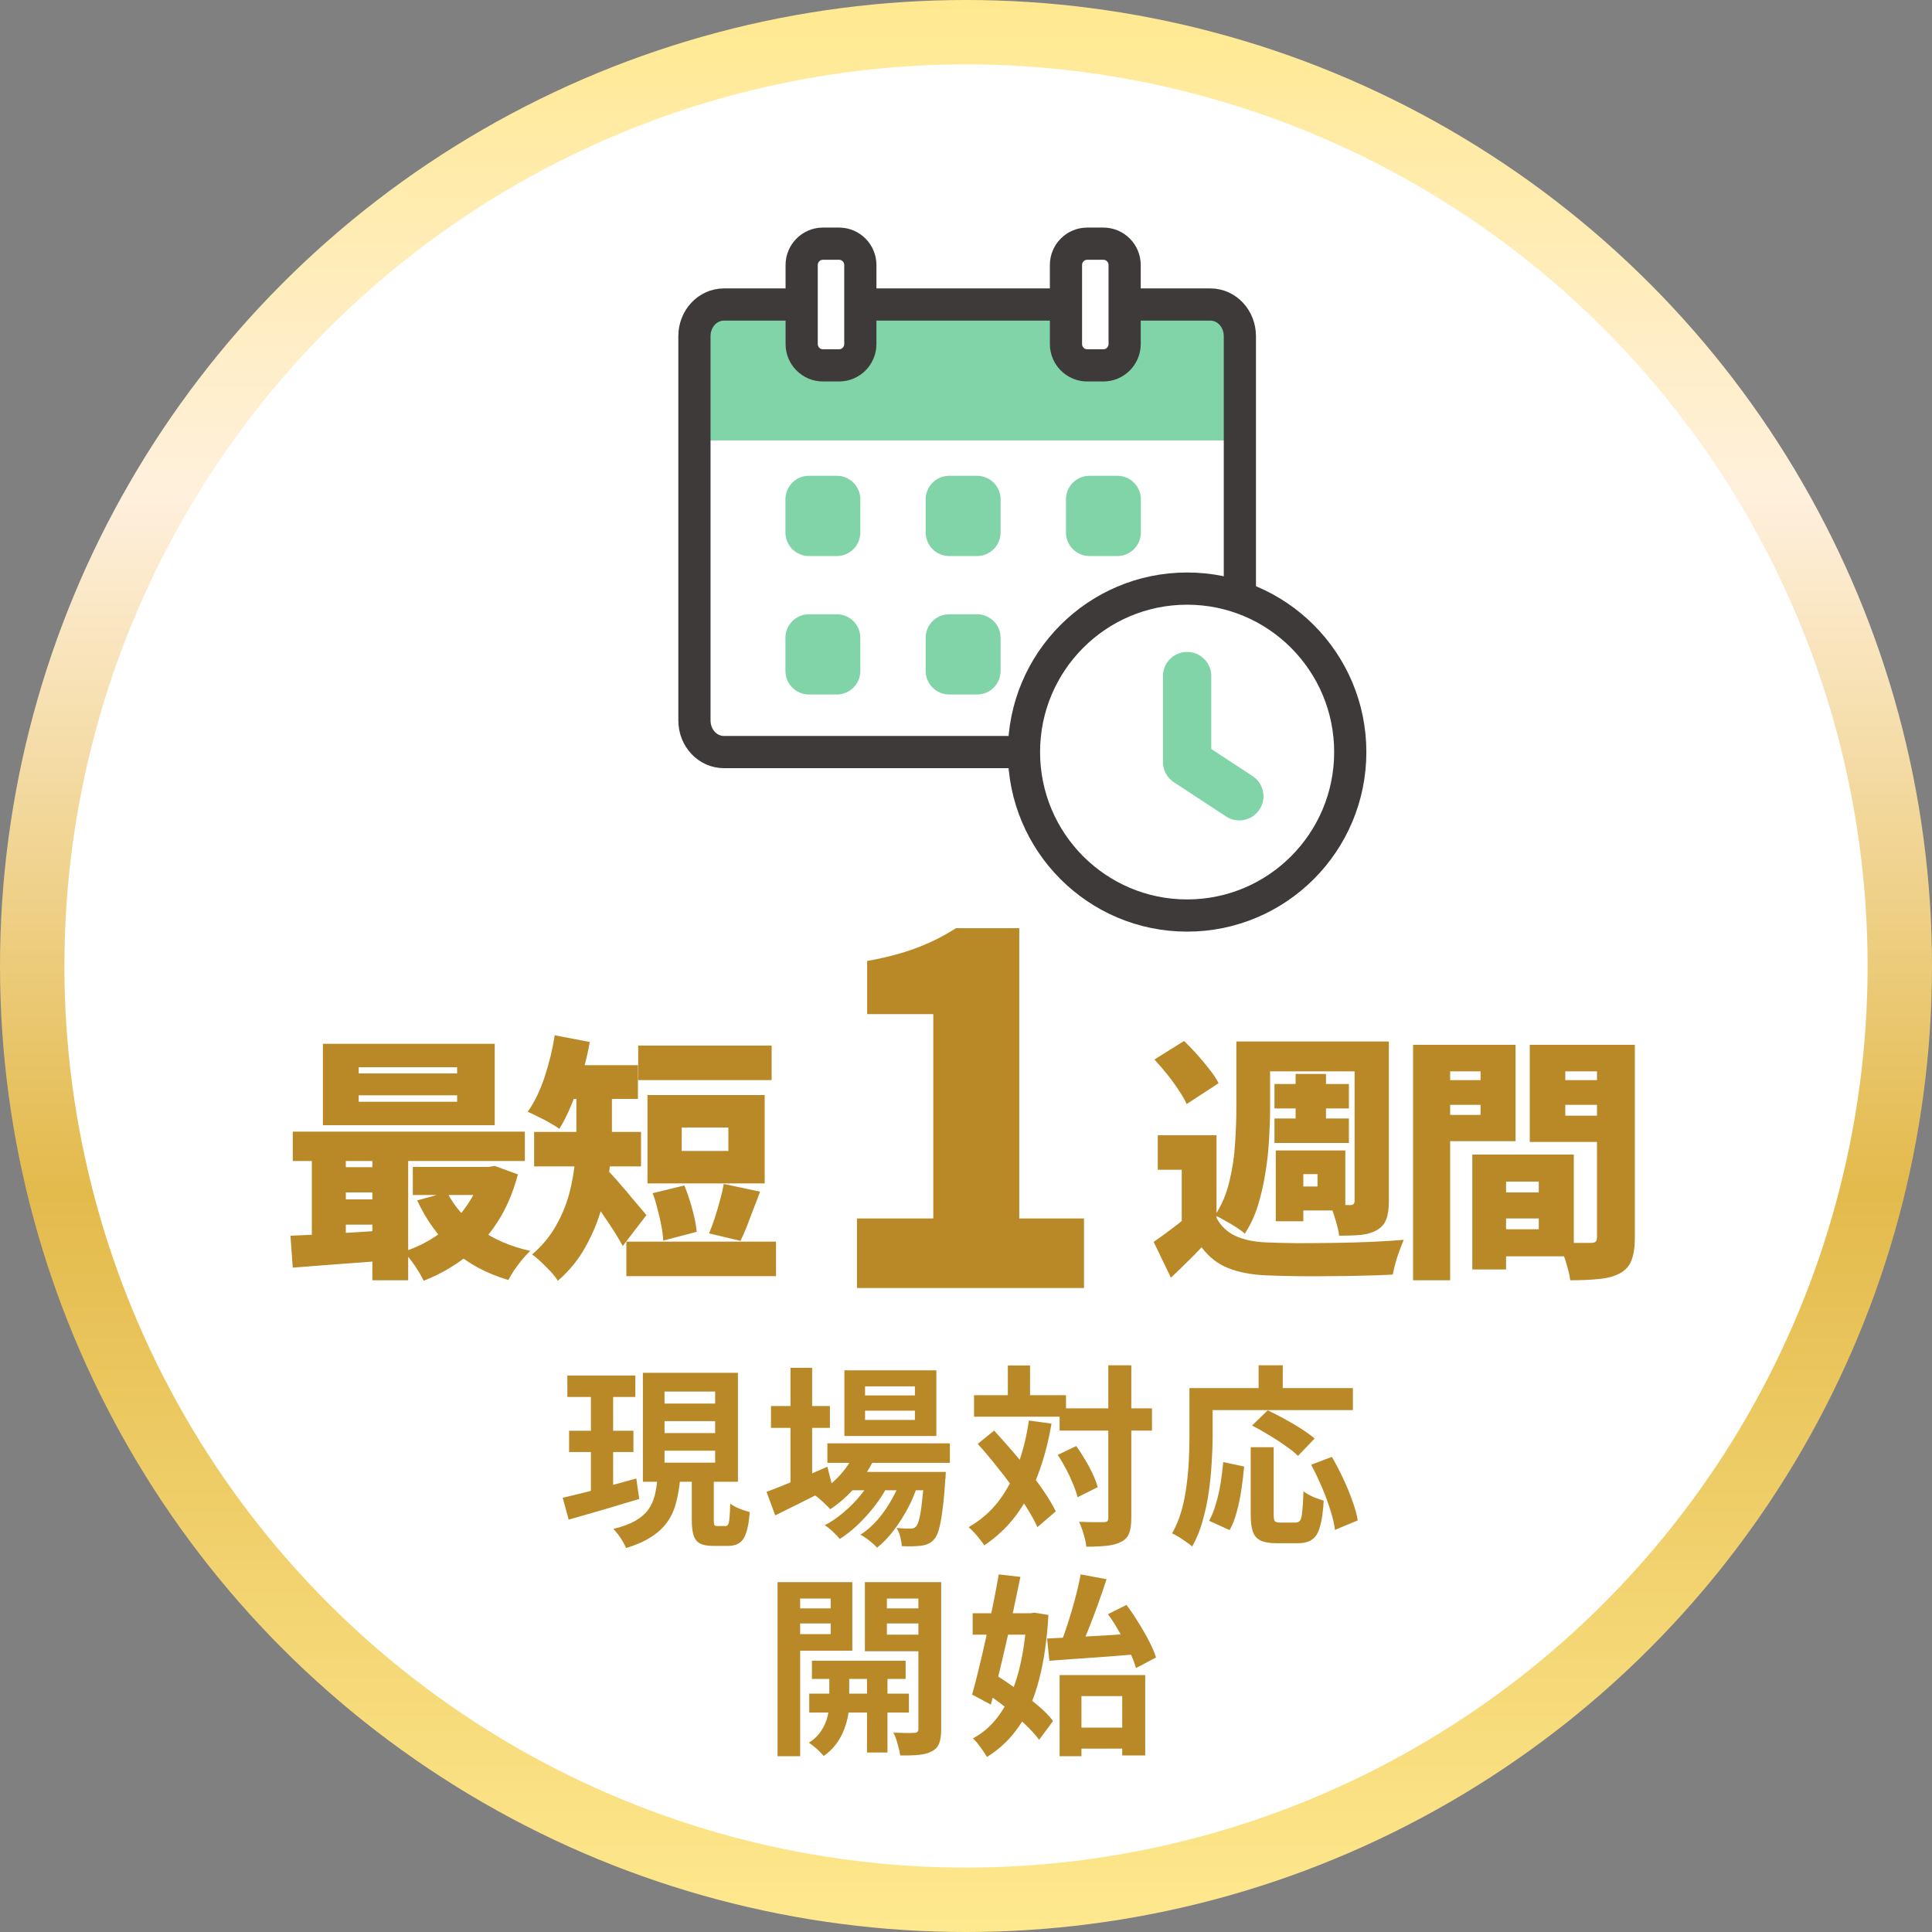
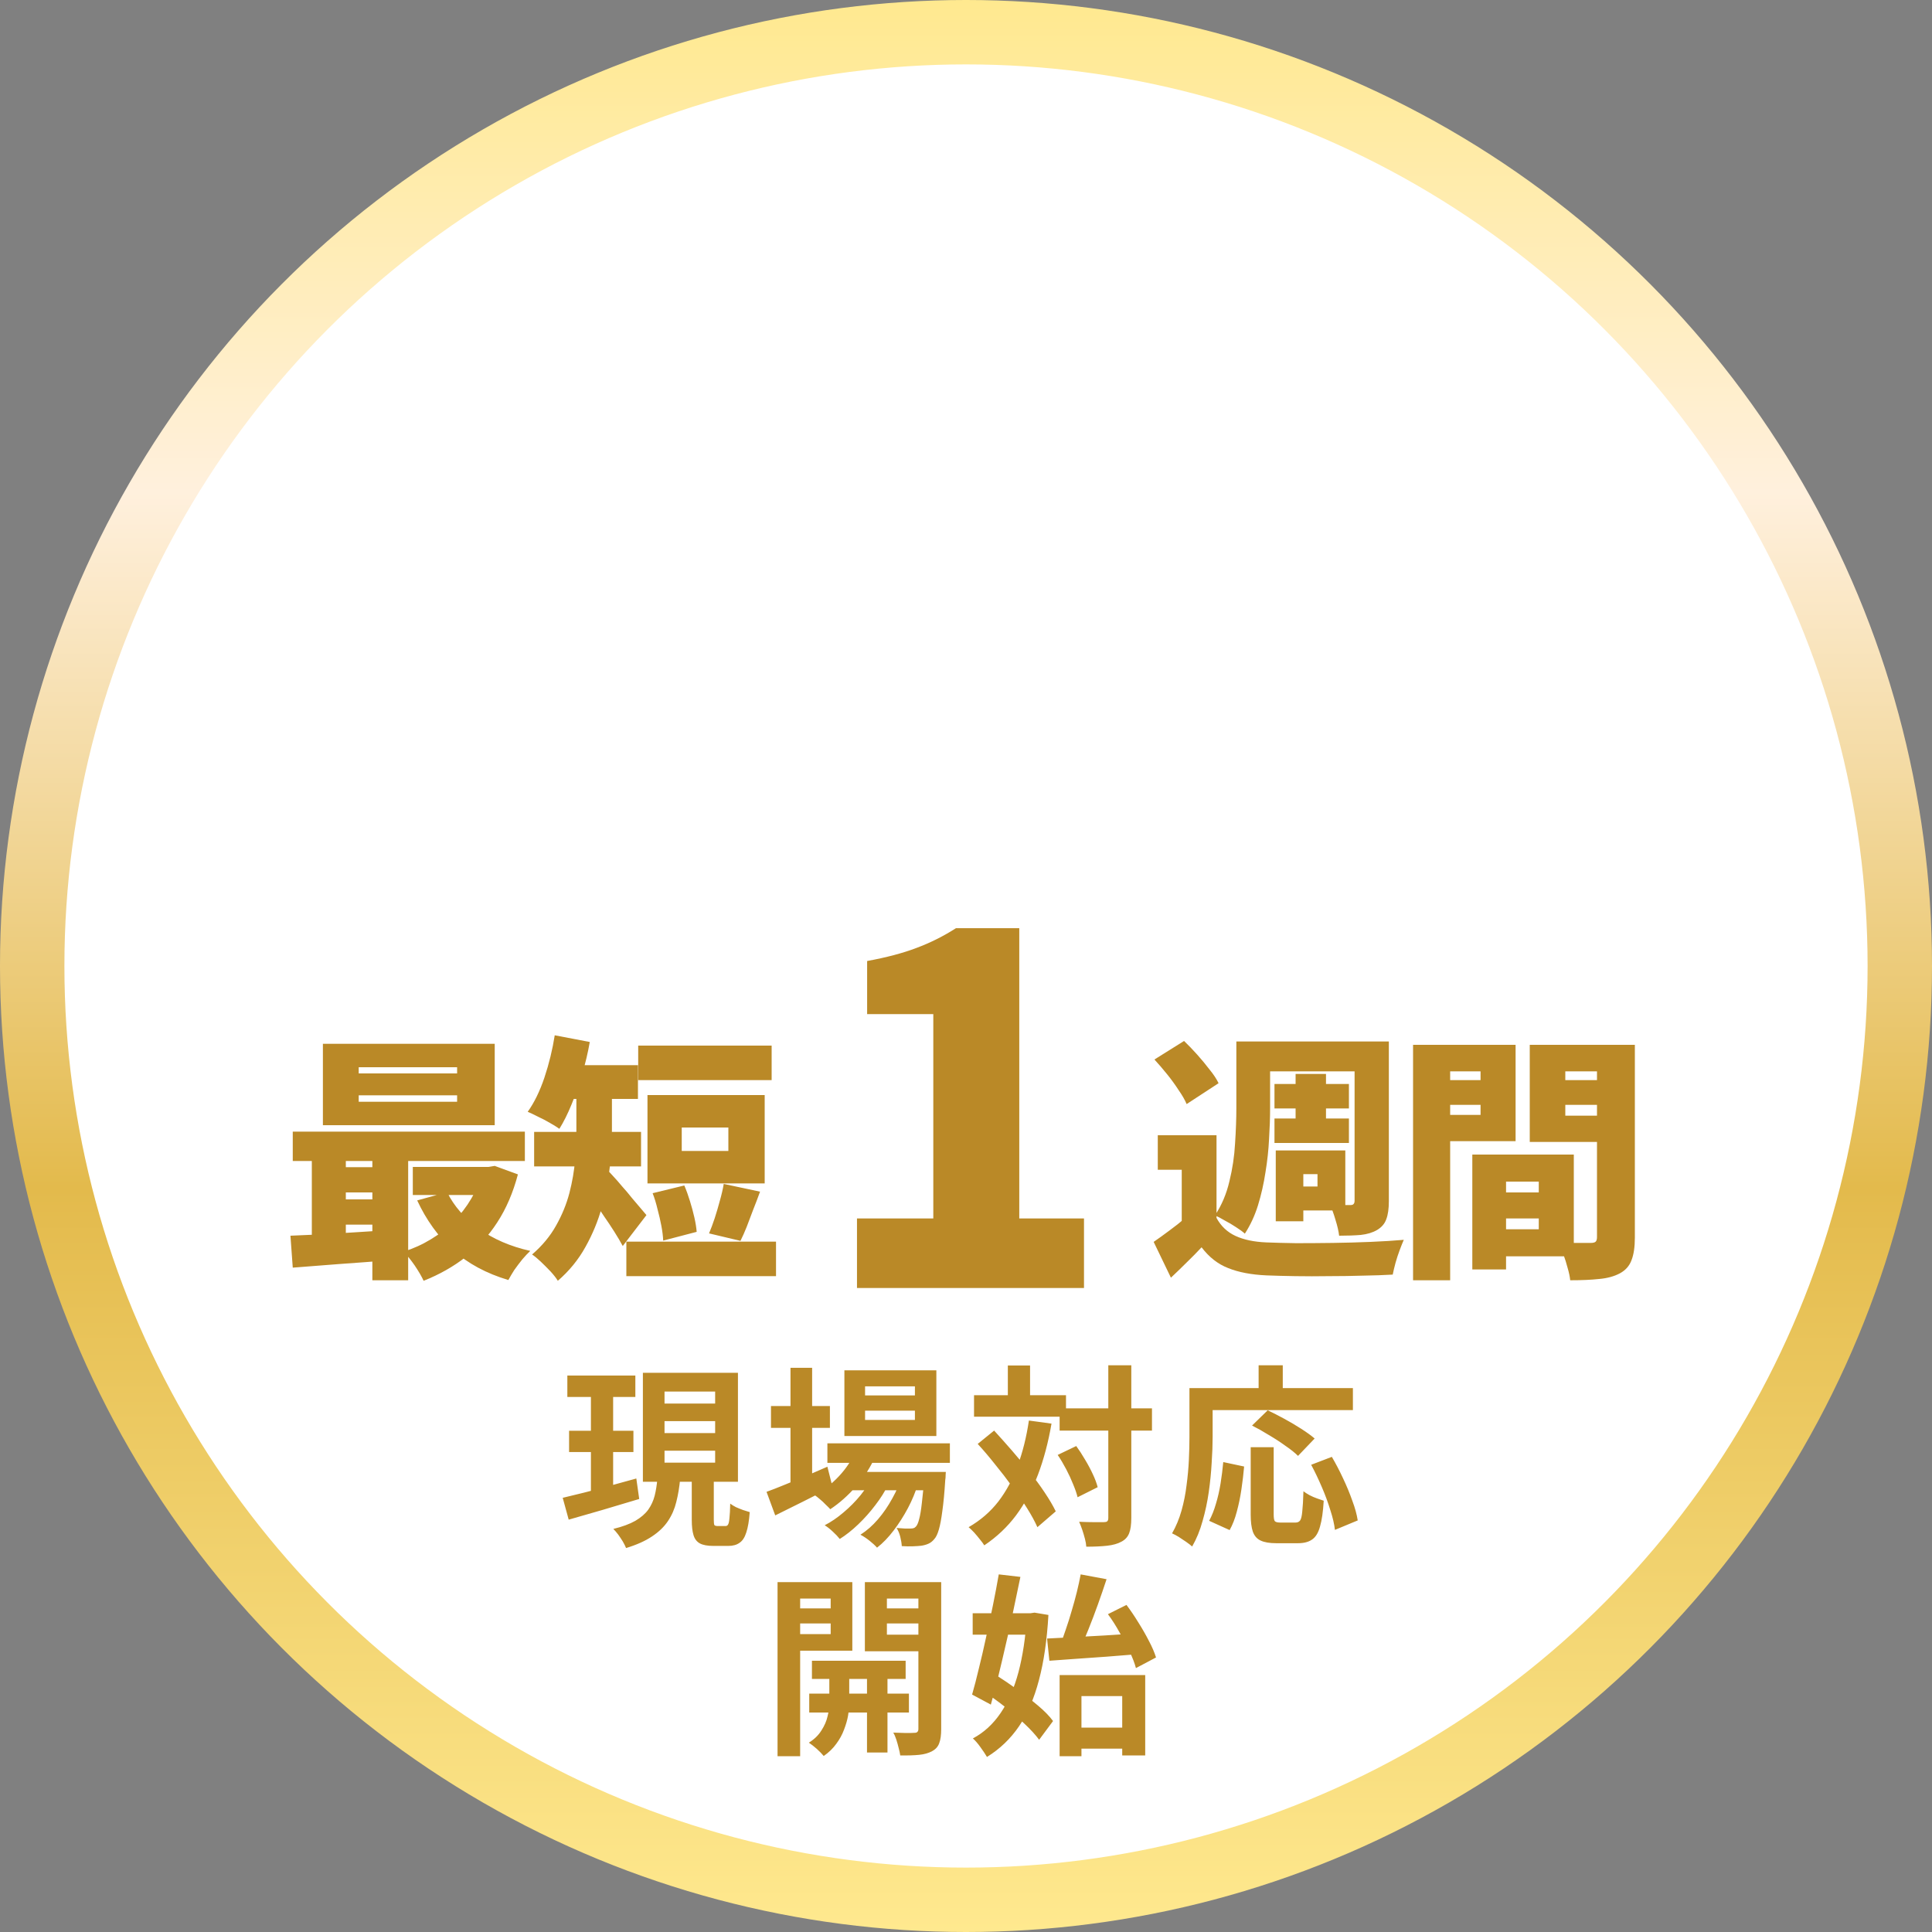
<svg xmlns="http://www.w3.org/2000/svg" width="120" height="120" viewBox="0 0 120 120" fill="none">
  <rect x="0" y="0" width="120" height="120" fill="#808080" stroke="none" />
  <circle cx="60" cy="60" r="58" fill="white" stroke="url(#paint0_linear_211_1046)" stroke-width="4" />
  <path d="M35.239 85.436H39.463V86.768H35.239V85.436ZM35.347 88.868H39.343V90.188H35.347V88.868ZM34.951 93.032C35.343 92.936 35.787 92.828 36.283 92.708C36.787 92.58 37.315 92.44 37.867 92.288C38.419 92.136 38.971 91.984 39.523 91.832L39.703 93.104C38.951 93.328 38.187 93.556 37.411 93.788C36.635 94.012 35.939 94.212 35.323 94.388L34.951 93.032ZM41.275 88.268V89.012H44.419V88.268H41.275ZM41.275 90.104V90.848H44.419V90.104H41.275ZM41.275 86.432V87.176H44.419V86.432H41.275ZM39.931 85.268H45.835V92.036H39.931V85.268ZM42.967 91.496H44.335V94.388C44.335 94.564 44.347 94.676 44.371 94.724C44.403 94.764 44.471 94.784 44.575 94.784C44.599 94.784 44.643 94.784 44.707 94.784C44.779 94.784 44.851 94.784 44.923 94.784C44.995 94.784 45.043 94.784 45.067 94.784C45.139 94.784 45.191 94.752 45.223 94.688C45.263 94.624 45.291 94.492 45.307 94.292C45.331 94.084 45.347 93.784 45.355 93.392C45.451 93.464 45.567 93.536 45.703 93.608C45.847 93.672 45.995 93.732 46.147 93.788C46.307 93.836 46.447 93.88 46.567 93.92C46.527 94.464 46.455 94.888 46.351 95.192C46.255 95.496 46.115 95.708 45.931 95.828C45.755 95.956 45.523 96.02 45.235 96.02C45.179 96.02 45.107 96.02 45.019 96.02C44.939 96.02 44.855 96.02 44.767 96.02C44.679 96.02 44.595 96.02 44.515 96.02C44.435 96.02 44.367 96.02 44.311 96.02C43.943 96.02 43.663 95.968 43.471 95.864C43.279 95.76 43.147 95.588 43.075 95.348C43.003 95.116 42.967 94.8 42.967 94.4V91.496ZM40.831 91.844H42.247C42.199 92.364 42.119 92.844 42.007 93.284C41.903 93.716 41.731 94.112 41.491 94.472C41.251 94.832 40.919 95.152 40.495 95.432C40.079 95.712 39.543 95.952 38.887 96.152C38.839 96.032 38.771 95.896 38.683 95.744C38.595 95.6 38.499 95.456 38.395 95.312C38.291 95.176 38.191 95.06 38.095 94.964C38.655 94.828 39.111 94.66 39.463 94.46C39.815 94.252 40.083 94.02 40.267 93.764C40.451 93.5 40.583 93.212 40.663 92.9C40.743 92.58 40.799 92.228 40.831 91.844ZM36.703 85.964H38.083V93.008L36.703 93.224V85.964ZM51.391 89.648H58.999V90.86H51.391V89.648ZM52.699 91.424H57.631V92.564H52.699V91.424ZM53.155 90.092L54.391 90.404C54.095 91.092 53.691 91.728 53.179 92.312C52.675 92.888 52.139 93.364 51.571 93.74C51.499 93.66 51.403 93.564 51.283 93.452C51.171 93.332 51.051 93.22 50.923 93.116C50.803 93.012 50.695 92.928 50.599 92.864C51.159 92.56 51.663 92.168 52.111 91.688C52.567 91.2 52.915 90.668 53.155 90.092ZM57.415 91.424H58.747C58.747 91.424 58.743 91.488 58.735 91.616C58.735 91.736 58.727 91.84 58.711 91.928C58.663 92.704 58.603 93.344 58.531 93.848C58.467 94.344 58.395 94.728 58.315 95C58.235 95.28 58.139 95.48 58.027 95.6C57.915 95.736 57.791 95.832 57.655 95.888C57.527 95.944 57.383 95.984 57.223 96.008C57.087 96.024 56.911 96.036 56.695 96.044C56.487 96.052 56.259 96.048 56.011 96.032C56.003 95.864 55.971 95.668 55.915 95.444C55.859 95.228 55.783 95.048 55.687 94.904C55.879 94.92 56.051 94.932 56.203 94.94C56.355 94.94 56.471 94.94 56.551 94.94C56.631 94.94 56.695 94.932 56.743 94.916C56.799 94.9 56.851 94.864 56.899 94.808C56.971 94.728 57.035 94.576 57.091 94.352C57.155 94.12 57.211 93.784 57.259 93.344C57.315 92.904 57.367 92.332 57.415 91.628V91.424ZM53.731 87.62V88.196H56.827V87.62H53.731ZM53.731 86.108V86.672H56.827V86.108H53.731ZM52.447 85.112H58.159V89.192H52.447V85.112ZM47.887 87.332H51.547V88.688H47.887V87.332ZM49.099 84.956H50.443V92.42H49.099V84.956ZM47.611 92.66C47.923 92.548 48.283 92.408 48.691 92.24C49.107 92.072 49.547 91.892 50.011 91.7C50.475 91.5 50.935 91.3 51.391 91.1L51.703 92.336C51.103 92.648 50.491 92.96 49.867 93.272C49.243 93.584 48.671 93.868 48.151 94.124L47.611 92.66ZM56.035 91.664L57.007 92.192C56.863 92.672 56.659 93.164 56.395 93.668C56.131 94.164 55.835 94.628 55.507 95.06C55.179 95.492 54.835 95.848 54.475 96.128C54.355 95.992 54.199 95.848 54.007 95.696C53.815 95.544 53.627 95.42 53.443 95.324C53.835 95.076 54.199 94.756 54.535 94.364C54.871 93.972 55.167 93.54 55.423 93.068C55.687 92.596 55.891 92.128 56.035 91.664ZM54.223 91.676L55.159 92.228C54.959 92.644 54.695 93.064 54.367 93.488C54.047 93.912 53.695 94.308 53.311 94.676C52.927 95.044 52.543 95.348 52.159 95.588C52.047 95.444 51.903 95.292 51.727 95.132C51.559 94.972 51.391 94.84 51.223 94.736C51.615 94.536 52.003 94.272 52.387 93.944C52.779 93.616 53.135 93.256 53.455 92.864C53.775 92.464 54.031 92.068 54.223 91.676ZM65.815 87.476H71.551V88.856H65.815V87.476ZM60.499 86.66H66.211V87.992H60.499V86.66ZM68.839 84.8H70.267V94.28C70.267 94.688 70.223 95.004 70.135 95.228C70.047 95.46 69.887 95.636 69.655 95.756C69.423 95.884 69.127 95.968 68.767 96.008C68.407 96.048 67.975 96.068 67.471 96.068C67.463 95.924 67.435 95.76 67.387 95.576C67.339 95.392 67.283 95.204 67.219 95.012C67.155 94.828 67.091 94.664 67.027 94.52C67.363 94.536 67.675 94.544 67.963 94.544C68.251 94.544 68.447 94.544 68.551 94.544C68.655 94.544 68.727 94.528 68.767 94.496C68.815 94.456 68.839 94.384 68.839 94.28V84.8ZM65.695 90.368L66.847 89.816C67.039 90.08 67.223 90.364 67.399 90.668C67.583 90.972 67.743 91.272 67.879 91.568C68.015 91.856 68.115 92.124 68.179 92.372L66.931 92.996C66.875 92.764 66.783 92.496 66.655 92.192C66.535 91.888 66.391 91.576 66.223 91.256C66.055 90.936 65.879 90.64 65.695 90.368ZM60.727 89.684L61.747 88.856C62.099 89.24 62.463 89.648 62.839 90.08C63.215 90.512 63.579 90.952 63.931 91.4C64.291 91.848 64.611 92.284 64.891 92.708C65.171 93.124 65.399 93.512 65.575 93.872L64.435 94.856C64.275 94.496 64.059 94.1 63.787 93.668C63.515 93.236 63.207 92.788 62.863 92.324C62.527 91.86 62.175 91.404 61.807 90.956C61.447 90.5 61.087 90.076 60.727 89.684ZM62.599 84.812H63.979V87.476H62.599V84.812ZM63.907 88.232L65.311 88.424C65.111 89.584 64.831 90.64 64.471 91.592C64.111 92.536 63.659 93.376 63.115 94.112C62.571 94.84 61.911 95.464 61.135 95.984C61.079 95.888 60.991 95.768 60.871 95.624C60.759 95.48 60.639 95.336 60.511 95.192C60.383 95.056 60.267 94.944 60.163 94.856C60.899 94.432 61.515 93.9 62.011 93.26C62.507 92.612 62.907 91.868 63.211 91.028C63.523 90.188 63.755 89.256 63.907 88.232ZM77.683 89.888H79.111V94.064C79.111 94.288 79.135 94.428 79.183 94.484C79.239 94.54 79.347 94.568 79.507 94.568C79.555 94.568 79.619 94.568 79.699 94.568C79.787 94.568 79.883 94.568 79.987 94.568C80.091 94.568 80.187 94.568 80.275 94.568C80.363 94.568 80.431 94.568 80.479 94.568C80.599 94.568 80.691 94.524 80.755 94.436C80.819 94.34 80.863 94.152 80.887 93.872C80.919 93.592 80.943 93.176 80.959 92.624C81.063 92.704 81.187 92.784 81.331 92.864C81.483 92.944 81.639 93.012 81.799 93.068C81.959 93.124 82.099 93.172 82.219 93.212C82.179 93.892 82.103 94.424 81.991 94.808C81.887 95.192 81.727 95.46 81.511 95.612C81.295 95.772 80.995 95.852 80.611 95.852C80.555 95.852 80.463 95.852 80.335 95.852C80.215 95.852 80.083 95.852 79.939 95.852C79.803 95.852 79.675 95.852 79.555 95.852C79.435 95.852 79.343 95.852 79.279 95.852C78.855 95.852 78.527 95.796 78.295 95.684C78.071 95.58 77.911 95.396 77.815 95.132C77.727 94.868 77.683 94.516 77.683 94.076V89.888ZM75.979 90.812L77.275 91.088C77.235 91.544 77.179 92.016 77.107 92.504C77.035 92.992 76.939 93.456 76.819 93.896C76.707 94.328 76.559 94.708 76.375 95.036L75.103 94.46C75.271 94.148 75.411 93.796 75.523 93.404C75.643 93.012 75.739 92.592 75.811 92.144C75.883 91.696 75.939 91.252 75.979 90.812ZM77.767 88.544L78.739 87.596C79.059 87.748 79.403 87.924 79.771 88.124C80.139 88.324 80.491 88.532 80.827 88.748C81.163 88.964 81.439 89.164 81.655 89.348L80.623 90.428C80.431 90.236 80.171 90.028 79.843 89.804C79.523 89.572 79.179 89.348 78.811 89.132C78.451 88.908 78.103 88.712 77.767 88.544ZM81.439 90.98L82.723 90.488C82.963 90.896 83.195 91.34 83.419 91.82C83.643 92.292 83.835 92.756 83.995 93.212C84.163 93.66 84.275 94.068 84.331 94.436L82.915 95.024C82.875 94.664 82.779 94.252 82.627 93.788C82.483 93.316 82.307 92.84 82.099 92.36C81.891 91.872 81.671 91.412 81.439 90.98ZM78.175 84.8H79.675V86.996H78.175V84.8ZM74.551 86.216H84.031V87.584H74.551V86.216ZM73.879 86.216H75.319V89.24C75.319 89.728 75.299 90.268 75.259 90.86C75.227 91.444 75.167 92.048 75.079 92.672C74.991 93.288 74.863 93.888 74.695 94.472C74.535 95.056 74.319 95.584 74.047 96.056C73.959 95.976 73.835 95.88 73.675 95.768C73.523 95.664 73.367 95.56 73.207 95.456C73.047 95.36 72.911 95.288 72.799 95.24C73.047 94.808 73.243 94.336 73.387 93.824C73.531 93.312 73.635 92.788 73.699 92.252C73.771 91.716 73.819 91.192 73.843 90.68C73.867 90.16 73.879 89.68 73.879 89.24V86.216ZM50.431 103.152H56.251V104.28H50.431V103.152ZM50.263 105.192H56.455V106.368H50.263V105.192ZM53.851 103.5H55.123V108.852H53.851V103.5ZM51.511 103.56H52.747V105.852C52.747 106.052 52.723 106.288 52.675 106.56C52.627 106.832 52.543 107.124 52.423 107.436C52.311 107.74 52.151 108.032 51.943 108.312C51.735 108.6 51.475 108.852 51.163 109.068C51.059 108.94 50.915 108.792 50.731 108.624C50.547 108.464 50.383 108.336 50.239 108.24C50.575 108.032 50.835 107.78 51.019 107.484C51.211 107.188 51.339 106.892 51.403 106.596C51.475 106.3 51.511 106.052 51.511 105.852V103.56ZM49.015 99.9H52.027V100.836H49.015V99.9ZM54.583 99.9H57.607V100.836H54.583V99.9ZM57.043 98.268H58.459V107.4C58.459 107.768 58.419 108.056 58.339 108.264C58.267 108.48 58.119 108.648 57.895 108.768C57.679 108.888 57.411 108.964 57.091 108.996C56.771 109.028 56.379 109.04 55.915 109.032C55.899 108.904 55.867 108.752 55.819 108.576C55.779 108.408 55.731 108.236 55.675 108.06C55.619 107.884 55.555 107.736 55.483 107.616C55.755 107.624 56.019 107.632 56.275 107.64C56.531 107.64 56.707 107.636 56.803 107.628C56.891 107.628 56.951 107.608 56.983 107.568C57.023 107.528 57.043 107.468 57.043 107.388V98.268ZM49.147 98.268H52.939V102.528H49.147V101.496H51.595V99.288H49.147V98.268ZM57.787 98.268V99.288H55.087V101.532H57.787V102.564H53.719V98.268H57.787ZM48.295 98.268H49.699V109.08H48.295V98.268ZM66.535 107.304H70.363V108.612H66.535V107.304ZM65.815 104.04H71.131V109.032H69.703V105.348H67.171V109.08H65.815V104.04ZM65.035 101.772C65.515 101.748 66.063 101.72 66.679 101.688C67.303 101.656 67.955 101.62 68.635 101.58C69.323 101.54 70.003 101.496 70.675 101.448L70.663 102.744C70.023 102.792 69.375 102.844 68.719 102.9C68.071 102.948 67.443 102.992 66.835 103.032C66.235 103.072 65.683 103.112 65.179 103.152L65.035 101.772ZM68.815 100.26L69.967 99.684C70.215 100.012 70.459 100.372 70.699 100.764C70.947 101.156 71.167 101.54 71.359 101.916C71.559 102.292 71.707 102.636 71.803 102.948L70.555 103.608C70.475 103.304 70.343 102.96 70.159 102.576C69.975 102.184 69.767 101.788 69.535 101.388C69.311 100.98 69.071 100.604 68.815 100.26ZM67.123 97.788L68.731 98.088C68.563 98.6 68.383 99.124 68.191 99.66C67.999 100.196 67.803 100.712 67.603 101.208C67.411 101.696 67.223 102.128 67.039 102.504L65.839 102.204C65.959 101.9 66.079 101.568 66.199 101.208C66.327 100.84 66.447 100.46 66.559 100.068C66.679 99.668 66.787 99.276 66.883 98.892C66.979 98.5 67.059 98.132 67.123 97.788ZM60.415 100.2H64.291V101.532H60.415V100.2ZM62.035 97.788L63.379 97.944C63.251 98.576 63.111 99.244 62.959 99.948C62.815 100.652 62.659 101.356 62.491 102.06C62.331 102.764 62.171 103.444 62.011 104.1C61.851 104.748 61.695 105.34 61.543 105.876L60.379 105.252C60.515 104.78 60.655 104.24 60.799 103.632C60.951 103.024 61.099 102.384 61.243 101.712C61.395 101.032 61.539 100.36 61.675 99.696C61.811 99.024 61.931 98.388 62.035 97.788ZM61.087 105.06L61.879 104.052C62.295 104.316 62.731 104.612 63.187 104.94C63.643 105.268 64.071 105.6 64.471 105.936C64.871 106.272 65.183 106.592 65.407 106.896L64.543 108.06C64.319 107.756 64.015 107.424 63.631 107.064C63.255 106.704 62.843 106.348 62.395 105.996C61.947 105.644 61.511 105.332 61.087 105.06ZM63.775 100.2H64.015L64.255 100.164L65.119 100.308C65.031 101.868 64.835 103.216 64.531 104.352C64.235 105.488 63.823 106.444 63.295 107.22C62.767 107.996 62.103 108.632 61.303 109.128C61.199 108.952 61.063 108.748 60.895 108.516C60.735 108.292 60.579 108.112 60.427 107.976C61.107 107.616 61.683 107.088 62.155 106.392C62.627 105.696 62.995 104.852 63.259 103.86C63.523 102.86 63.695 101.728 63.775 100.464V100.2Z" fill="#BA8927" />
  <path d="M22.28 68.032V68.432H28.392V68.032H22.28ZM22.28 66.288V66.672H28.392V66.288H22.28ZM20.056 64.832H30.728V69.888H20.056V64.832ZM18.184 70.288H32.6V72.112H18.184V70.288ZM25.64 72.48H30.616V74.224H25.64V72.48ZM20.84 72.496H24.312V74.064H20.84V72.496ZM20.84 74.496H24.312V76.064H20.84V74.496ZM27.768 74.048C28.205 74.923 28.867 75.68 29.752 76.32C30.637 76.96 31.699 77.419 32.936 77.696C32.787 77.835 32.621 78.011 32.44 78.224C32.269 78.437 32.104 78.656 31.944 78.88C31.795 79.115 31.672 79.323 31.576 79.504C30.211 79.099 29.064 78.48 28.136 77.648C27.219 76.805 26.477 75.776 25.912 74.56L27.768 74.048ZM29.944 72.48H30.344L30.728 72.416L32.168 72.944C31.869 74.075 31.443 75.067 30.888 75.92C30.344 76.763 29.688 77.483 28.92 78.08C28.152 78.677 27.283 79.168 26.312 79.552C26.184 79.275 25.997 78.955 25.752 78.592C25.507 78.24 25.277 77.957 25.064 77.744C25.672 77.552 26.237 77.296 26.76 76.976C27.293 76.656 27.768 76.283 28.184 75.856C28.611 75.429 28.973 74.96 29.272 74.448C29.571 73.936 29.795 73.387 29.944 72.8V72.48ZM18.04 76.752C18.584 76.731 19.192 76.704 19.864 76.672C20.547 76.629 21.261 76.587 22.008 76.544C22.765 76.491 23.517 76.443 24.264 76.4V78.272C23.197 78.357 22.131 78.437 21.064 78.512C19.997 78.597 19.037 78.672 18.184 78.736L18.04 76.752ZM23.128 70.88H25.352V79.52H23.128V70.88ZM19.368 70.928H21.48V77.488H19.368V70.928ZM39.64 64.944H47.928V67.088H39.64V64.944ZM38.904 77.12H48.2V79.264H38.904V77.12ZM40.536 74.112L42.504 73.632C42.632 73.931 42.749 74.256 42.856 74.608C42.963 74.949 43.053 75.285 43.128 75.616C43.203 75.947 43.251 76.245 43.272 76.512L41.192 77.056C41.181 76.789 41.144 76.485 41.08 76.144C41.016 75.803 40.936 75.456 40.84 75.104C40.755 74.741 40.653 74.411 40.536 74.112ZM44.952 73.536L47.208 74.016C47.069 74.4 46.925 74.779 46.776 75.152C46.637 75.525 46.504 75.877 46.376 76.208C46.248 76.528 46.12 76.816 45.992 77.072L44.04 76.608C44.157 76.331 44.275 76.016 44.392 75.664C44.509 75.301 44.616 74.939 44.712 74.576C44.819 74.203 44.899 73.856 44.952 73.536ZM42.344 70.032V71.488H45.24V70.032H42.344ZM40.216 68.016H47.496V73.504H40.216V68.016ZM35.8 67.248H38.008V70.192C38.008 70.864 37.965 71.616 37.88 72.448C37.795 73.269 37.629 74.112 37.384 74.976C37.149 75.829 36.808 76.656 36.36 77.456C35.923 78.245 35.352 78.944 34.648 79.552C34.552 79.392 34.403 79.2 34.2 78.976C33.997 78.763 33.789 78.555 33.576 78.352C33.373 78.16 33.197 78.016 33.048 77.92C33.677 77.376 34.173 76.779 34.536 76.128C34.909 75.467 35.187 74.789 35.368 74.096C35.549 73.392 35.667 72.704 35.72 72.032C35.773 71.36 35.8 70.736 35.8 70.16V67.248ZM34.712 66.16H39.624V68.256H34.712V66.16ZM33.176 70.304H39.816V72.448H33.176V70.304ZM37.656 72.608C37.763 72.704 37.901 72.848 38.072 73.04C38.253 73.232 38.445 73.451 38.648 73.696C38.861 73.931 39.064 74.171 39.256 74.416C39.459 74.651 39.64 74.864 39.8 75.056C39.96 75.248 40.077 75.387 40.152 75.472L38.68 77.392C38.531 77.115 38.355 76.816 38.152 76.496C37.949 76.176 37.736 75.856 37.512 75.536C37.299 75.205 37.085 74.896 36.872 74.608C36.659 74.309 36.472 74.053 36.312 73.84L37.656 72.608ZM34.456 64.304L36.632 64.72C36.515 65.392 36.355 66.064 36.152 66.736C35.96 67.397 35.741 68.021 35.496 68.608C35.261 69.184 35.011 69.685 34.744 70.112C34.595 70.005 34.397 69.883 34.152 69.744C33.917 69.605 33.672 69.477 33.416 69.36C33.171 69.232 32.957 69.131 32.776 69.056C33.181 68.491 33.528 67.781 33.816 66.928C34.104 66.064 34.317 65.189 34.456 64.304Z" fill="#BA8927" />
  <path d="M53.229 80V75.68H57.969V62.99H53.859V59.69C55.059 59.47 56.079 59.2 56.919 58.88C57.779 58.56 58.599 58.15 59.379 57.65H63.309V75.68H67.329V80H53.229Z" fill="#BA8927" />
  <path d="M75.56 70.512V76.544H73.4V72.656H71.912V70.512H75.56ZM75.56 75.648C75.837 76.16 76.232 76.533 76.744 76.768C77.256 77.003 77.891 77.136 78.648 77.168C79.171 77.189 79.789 77.205 80.504 77.216C81.229 77.216 81.992 77.211 82.792 77.2C83.592 77.189 84.371 77.168 85.128 77.136C85.896 77.104 86.584 77.061 87.192 77.008C87.117 77.179 87.032 77.392 86.936 77.648C86.84 77.904 86.755 78.165 86.68 78.432C86.605 78.709 86.547 78.955 86.504 79.168C85.96 79.2 85.347 79.221 84.664 79.232C83.981 79.253 83.277 79.264 82.552 79.264C81.827 79.275 81.128 79.275 80.456 79.264C79.784 79.253 79.181 79.237 78.648 79.216C77.72 79.173 76.936 79.024 76.296 78.768C75.656 78.523 75.101 78.091 74.632 77.472C74.355 77.771 74.061 78.069 73.752 78.368C73.443 78.677 73.101 79.008 72.728 79.36L71.656 77.136C71.965 76.923 72.291 76.688 72.632 76.432C72.984 76.176 73.315 75.915 73.624 75.648H75.56ZM71.704 65.808L73.544 64.656C73.811 64.912 74.083 65.195 74.36 65.504C74.637 65.813 74.893 66.123 75.128 66.432C75.373 66.731 75.56 67.013 75.688 67.28L73.704 68.576C73.597 68.32 73.432 68.032 73.208 67.712C72.995 67.381 72.755 67.051 72.488 66.72C72.221 66.389 71.96 66.085 71.704 65.808ZM78.072 64.688H85.144V66.544H78.072V64.688ZM79.16 67.328H83.784V68.848H79.16V67.328ZM79.16 69.472H83.784V70.992H79.16V69.472ZM80.472 66.704H82.36V70.384H80.472V66.704ZM76.792 64.688H78.888V68.832C78.888 69.419 78.867 70.053 78.824 70.736C78.792 71.419 78.717 72.112 78.6 72.816C78.493 73.52 78.339 74.203 78.136 74.864C77.933 75.515 77.661 76.101 77.32 76.624C77.192 76.507 77.011 76.373 76.776 76.224C76.552 76.075 76.317 75.936 76.072 75.808C75.837 75.669 75.635 75.563 75.464 75.488C75.88 74.859 76.179 74.155 76.36 73.376C76.552 72.597 76.669 71.813 76.712 71.024C76.765 70.224 76.792 69.493 76.792 68.832V64.688ZM84.136 64.688H86.264V74.608C86.264 75.077 86.211 75.451 86.104 75.728C86.008 76.005 85.816 76.229 85.528 76.4C85.251 76.56 84.915 76.661 84.52 76.704C84.136 76.736 83.688 76.752 83.176 76.752C83.144 76.475 83.069 76.149 82.952 75.776C82.845 75.403 82.728 75.083 82.6 74.816C82.845 74.827 83.096 74.837 83.352 74.848C83.608 74.848 83.784 74.848 83.88 74.848C83.976 74.848 84.04 74.827 84.072 74.784C84.115 74.741 84.136 74.672 84.136 74.576V64.688ZM80.088 71.456H83.56V75.184H80.088V73.696H81.832V72.928H80.088V71.456ZM79.24 71.456H80.952V75.856H79.24V71.456ZM92.536 74.064H96.648V75.68H92.536V74.064ZM92.392 71.712H97.752V78.032H92.392V76.352H95.576V73.392H92.392V71.712ZM91.448 71.712H93.544V78.848H91.448V71.712ZM88.92 67.088H92.68V68.624H88.92V67.088ZM96.376 67.088H100.136V68.624H96.376V67.088ZM99.192 64.896H101.544V76.864C101.544 77.451 101.475 77.92 101.336 78.272C101.208 78.624 100.968 78.896 100.616 79.088C100.253 79.28 99.821 79.397 99.32 79.44C98.829 79.493 98.232 79.52 97.528 79.52C97.507 79.296 97.453 79.04 97.368 78.752C97.293 78.464 97.203 78.176 97.096 77.888C97 77.6 96.899 77.355 96.792 77.152C97.048 77.173 97.309 77.189 97.576 77.2C97.853 77.2 98.104 77.2 98.328 77.2C98.552 77.2 98.712 77.2 98.808 77.2C98.957 77.2 99.059 77.173 99.112 77.12C99.165 77.067 99.192 76.971 99.192 76.832V64.896ZM89.112 64.896H94.136V70.88H89.112V69.248H91.96V66.544H89.112V64.896ZM100.456 64.896V66.544H97.224V69.296H100.456V70.928H95.016V64.896H100.456ZM87.768 64.896H90.072V79.52H87.768V64.896Z" fill="#BA8927" />
  <g clip-path="url(#clip0_211_1046)">
-     <path d="M75.118 18.914H45.024C43.98 18.914 43.133 19.763 43.133 20.809V44.817C43.133 45.864 43.98 46.712 45.024 46.712H75.118C76.163 46.712 77.009 45.864 77.009 44.817V20.809C77.009 19.763 76.163 18.914 75.118 18.914Z" fill="white" />
-     <path d="M76.338 19.265H43.992C43.621 19.265 43.321 19.567 43.321 19.938V26.683C43.321 27.055 43.621 27.356 43.992 27.356H76.338C76.709 27.356 77.009 27.055 77.009 26.683V19.938C77.009 19.567 76.709 19.265 76.338 19.265Z" fill="#80D4A7" />
    <path d="M77.009 20.873C77.009 19.791 76.192 18.914 75.18 18.914H44.962C43.953 18.914 43.133 19.791 43.133 20.873V44.753C43.133 45.835 43.951 46.712 44.962 46.712H75.182C76.192 46.712 77.011 45.835 77.011 44.753V20.873H77.009Z" stroke="#3E3A39" stroke-width="2" stroke-linecap="round" stroke-linejoin="round" />
    <path d="M52.115 15.135H51.115C50.385 15.135 49.793 15.729 49.793 16.46V21.368C49.793 22.1 50.385 22.694 51.115 22.694H52.115C52.845 22.694 53.437 22.1 53.437 21.368V16.46C53.437 15.729 52.845 15.135 52.115 15.135Z" fill="white" stroke="#3E3A39" stroke-width="2" stroke-linecap="round" stroke-linejoin="round" />
    <path d="M68.531 15.135H67.531C66.801 15.135 66.209 15.729 66.209 16.46V21.368C66.209 22.1 66.801 22.694 67.531 22.694H68.531C69.261 22.694 69.853 22.1 69.853 21.368V16.46C69.853 15.729 69.261 15.135 68.531 15.135Z" fill="white" stroke="#3E3A39" stroke-width="2" stroke-linecap="round" stroke-linejoin="round" />
    <path d="M51.975 29.552H50.246C49.438 29.552 48.784 30.208 48.784 31.018V33.071C48.784 33.881 49.438 34.537 50.246 34.537H51.975C52.782 34.537 53.437 33.881 53.437 33.071V31.018C53.437 30.208 52.782 29.552 51.975 29.552Z" fill="#80D4A7" />
    <path d="M58.958 29.552H60.686C61.493 29.552 62.149 30.209 62.149 31.018V33.071C62.149 33.88 61.493 34.537 60.686 34.537H58.958C58.15 34.537 57.495 33.88 57.495 33.071V31.018C57.495 30.209 58.15 29.552 58.958 29.552Z" fill="#80D4A7" />
-     <path d="M69.4 29.552H67.672C66.864 29.552 66.209 30.208 66.209 31.018V33.071C66.209 33.881 66.864 34.537 67.672 34.537H69.4C70.208 34.537 70.862 33.881 70.862 33.071V31.018C70.862 30.208 70.208 29.552 69.4 29.552Z" fill="#80D4A7" />
    <path d="M50.246 38.153H51.975C52.782 38.153 53.437 38.809 53.437 39.618V41.672C53.437 42.481 52.782 43.137 51.975 43.137H50.246C49.439 43.137 48.784 42.481 48.784 41.672V39.618C48.784 38.809 49.439 38.153 50.246 38.153Z" fill="#80D4A7" />
    <path d="M58.958 38.153H60.686C61.493 38.153 62.149 38.809 62.149 39.618V41.672C62.149 42.481 61.493 43.137 60.686 43.137H58.958C58.15 43.137 57.495 42.481 57.495 41.672V39.618C57.495 38.809 58.15 38.153 58.958 38.153Z" fill="#80D4A7" />
    <path d="M73.734 56.865C79.33 56.865 83.867 52.319 83.867 46.712C83.867 41.105 79.33 36.559 73.734 36.559C68.138 36.559 63.601 41.105 63.601 46.712C63.601 52.319 68.138 56.865 73.734 56.865Z" fill="white" stroke="#3E3A39" stroke-width="2" stroke-linecap="round" stroke-linejoin="round" />
-     <path d="M73.734 41.992V47.331L76.976 49.457" stroke="#80D4A7" stroke-width="3" stroke-linecap="round" stroke-linejoin="round" />
  </g>
  <defs>
    <linearGradient id="paint0_linear_211_1046" x1="60" y1="0" x2="60" y2="120" gradientUnits="userSpaceOnUse">
      <stop stop-color="#FFE98F" />
      <stop offset="0.255" stop-color="#FFF0DD" />
      <stop offset="0.615" stop-color="#E3BA4C" />
      <stop offset="1" stop-color="#FFE98F" />
    </linearGradient>
    <clipPath id="clip0_211_1046">
-       <rect width="43" height="44" fill="white" transform="translate(42 14)" />
-     </clipPath>
+       </clipPath>
  </defs>
</svg>